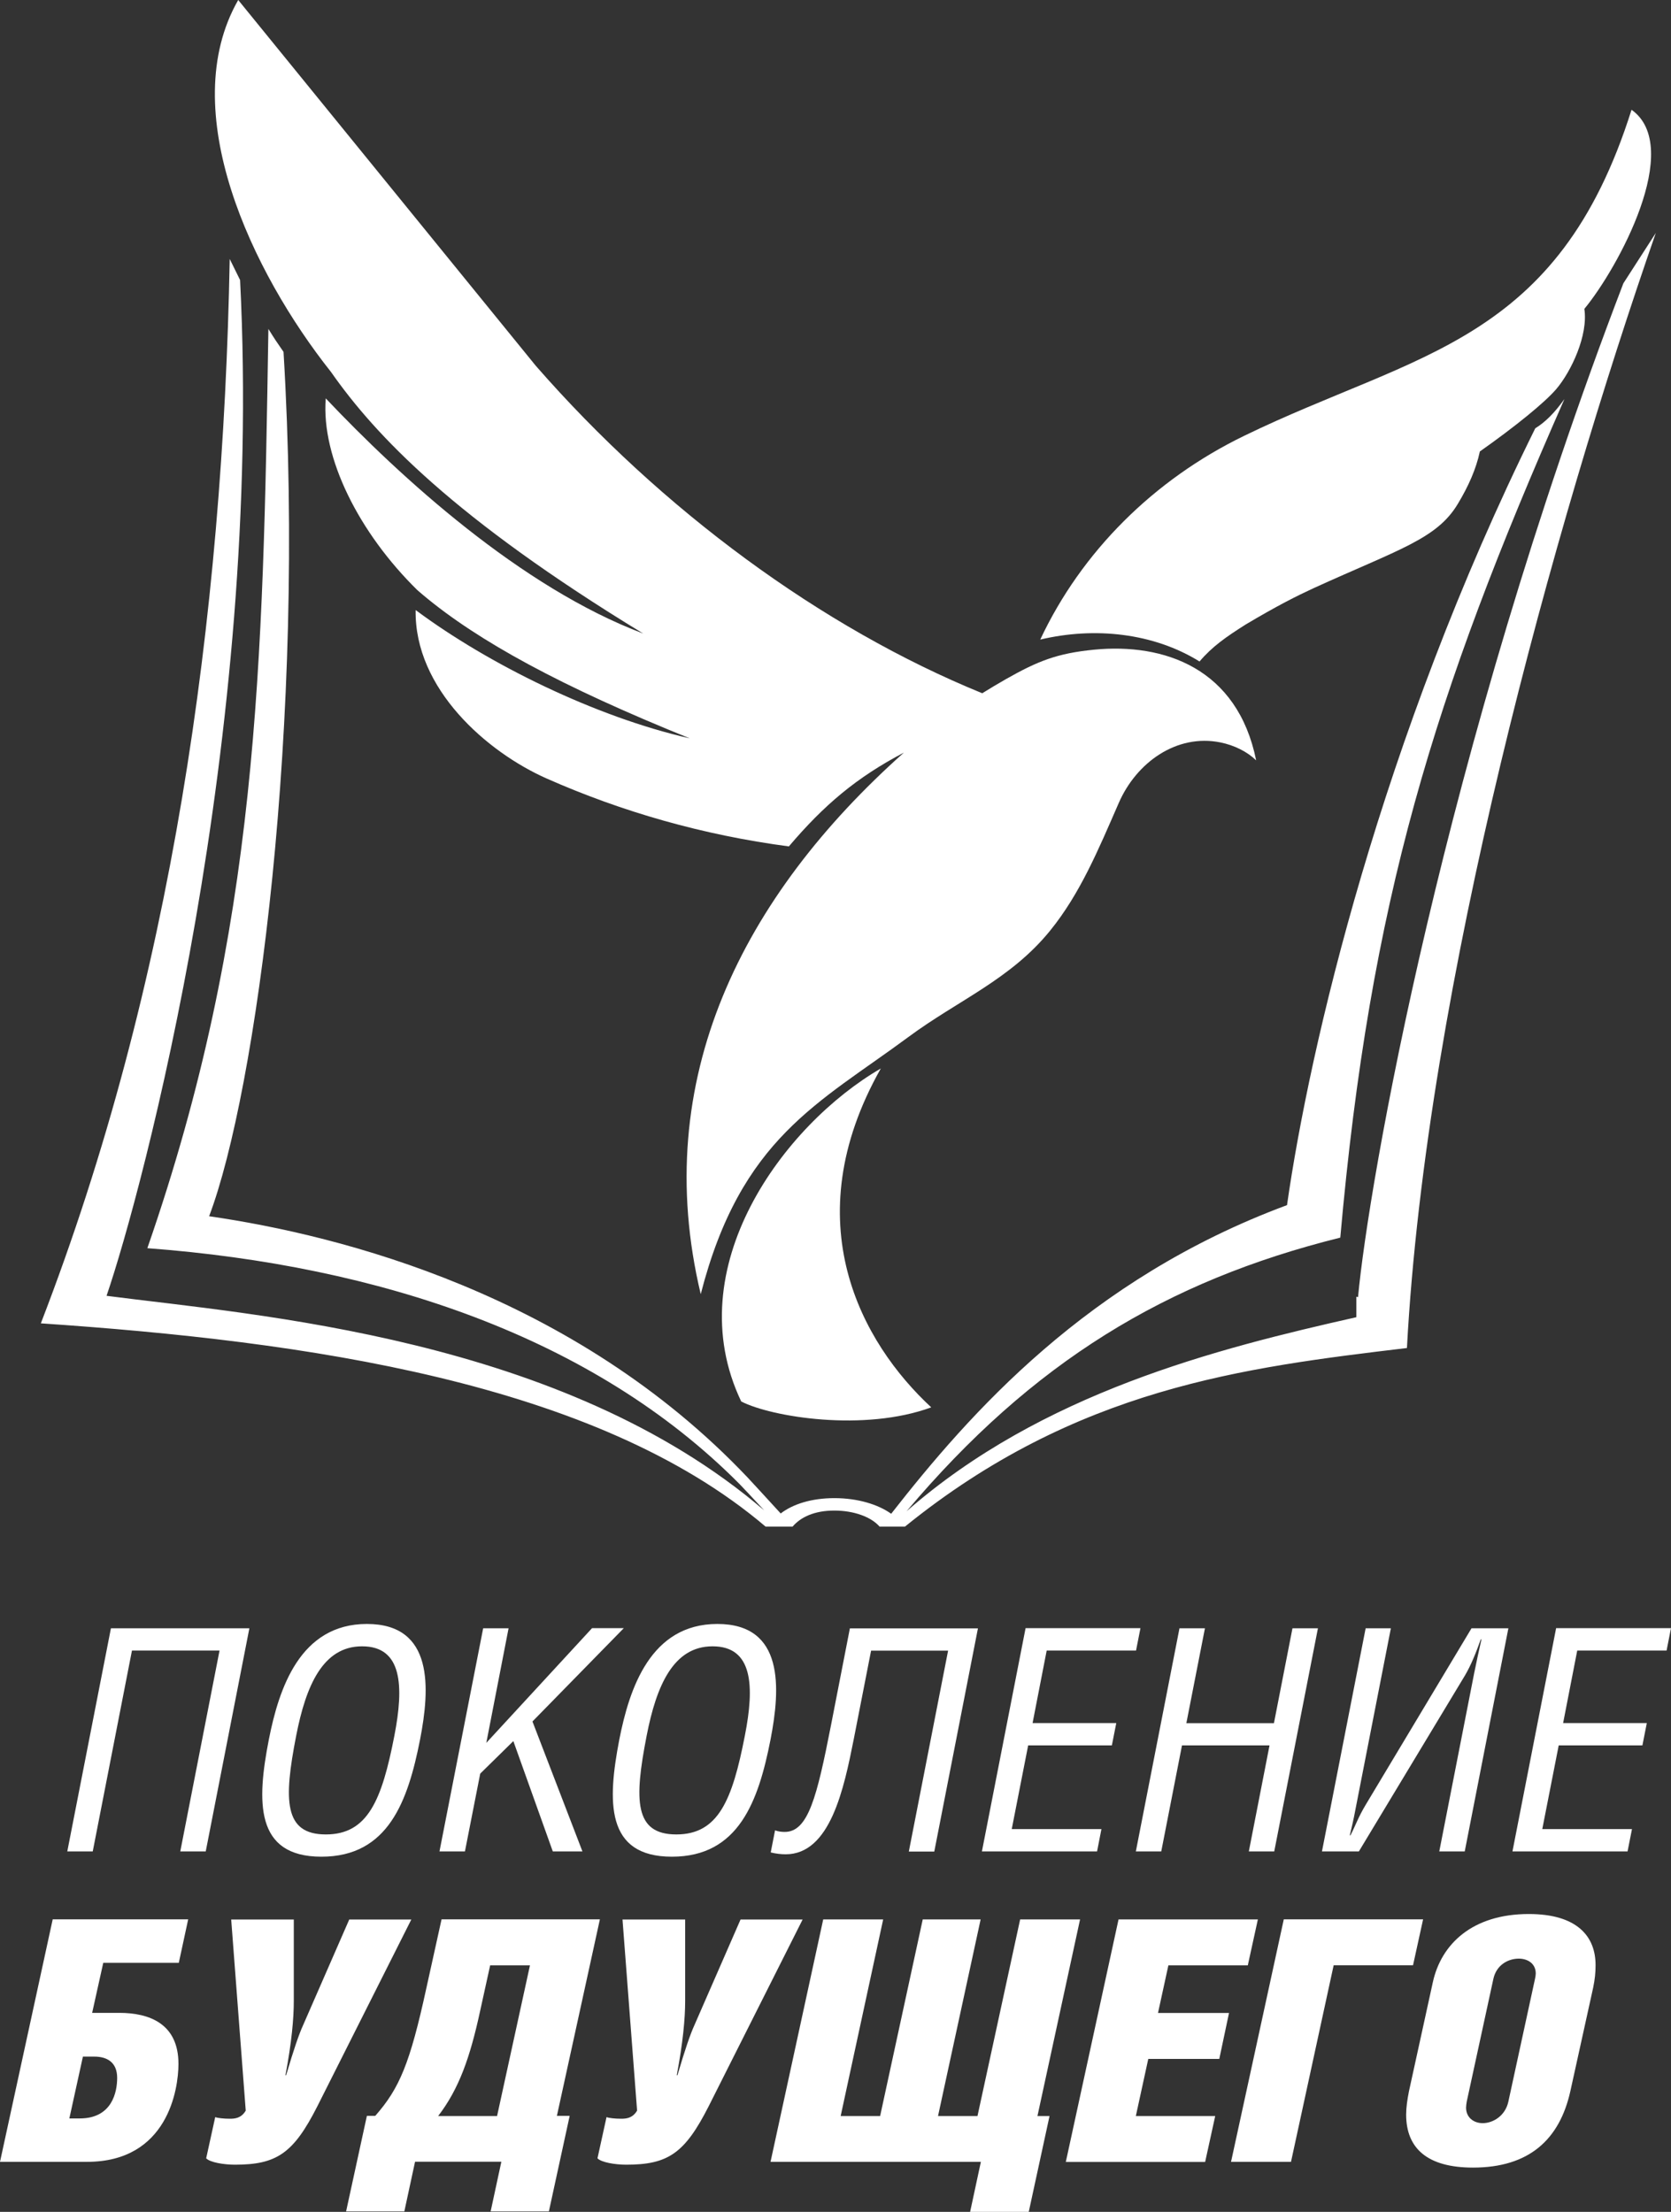
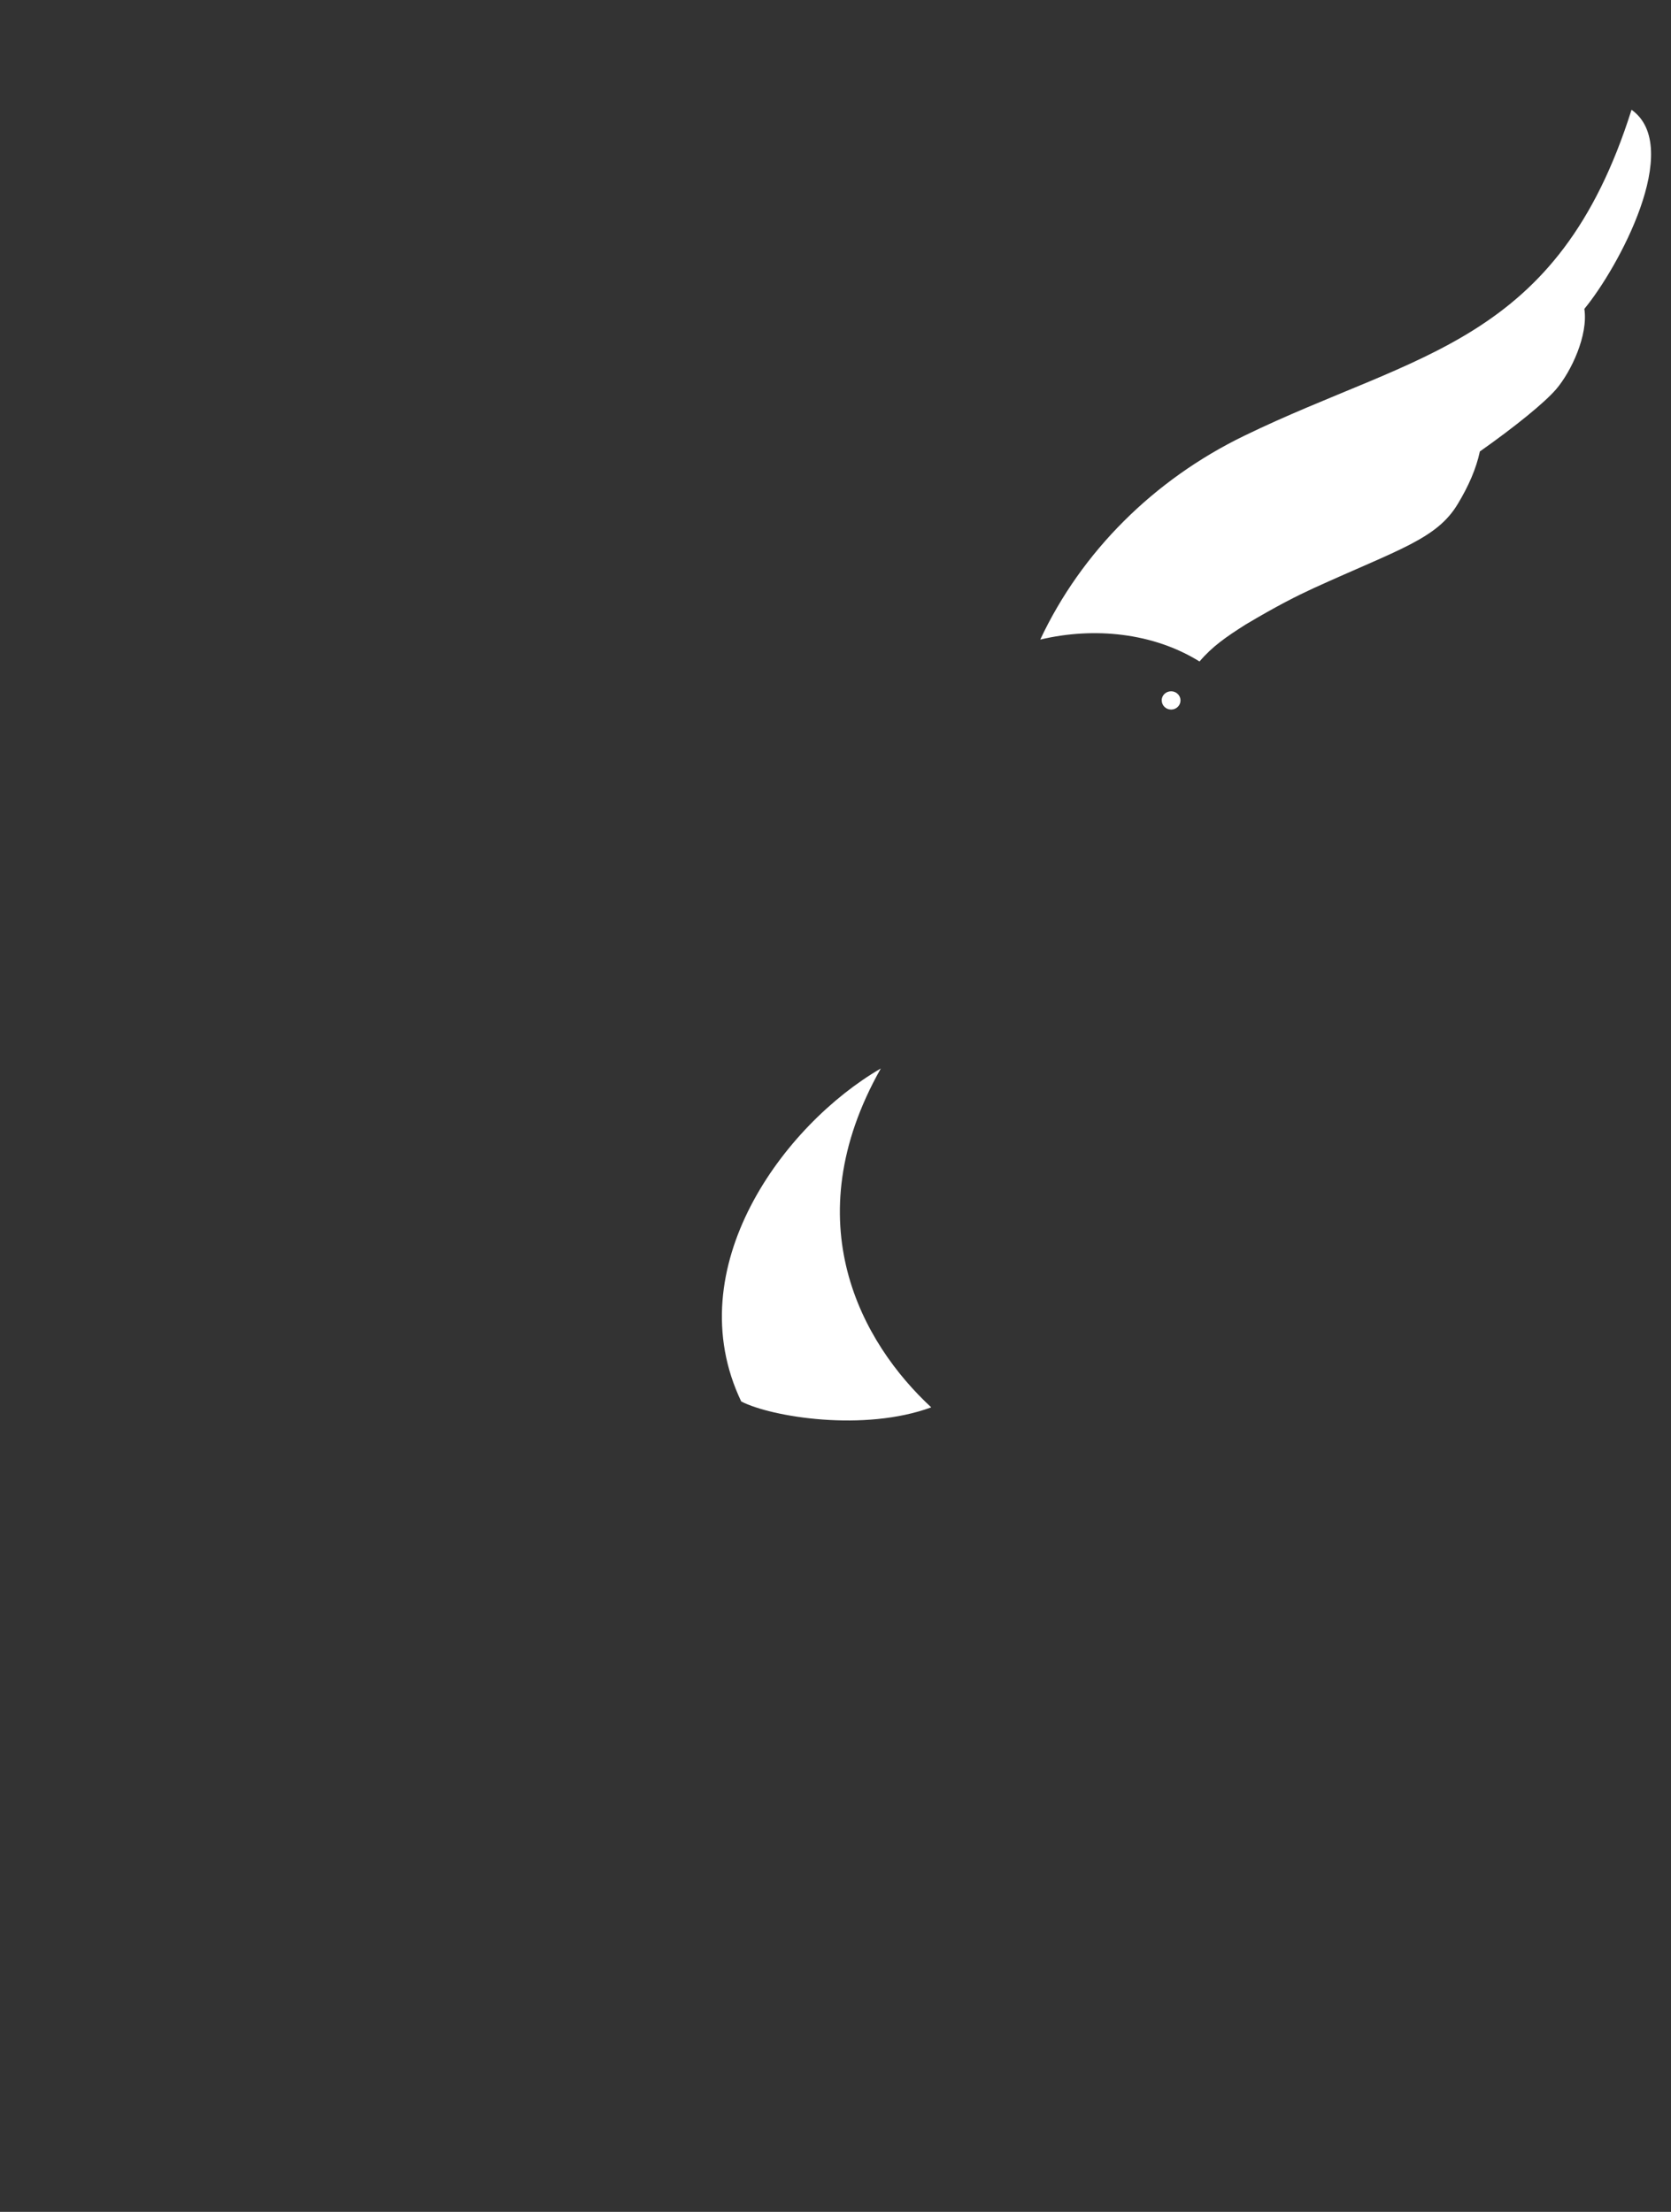
<svg xmlns="http://www.w3.org/2000/svg" width="34" height="45" viewBox="0 0 34 45" fill="none">
  <rect x="0" y="0" width="34" height="45" fill="#333333" stroke="none" />
  <g clip-path="url(#clip0_549_5867)">
-     <path fill-rule="evenodd" clip-rule="evenodd" d="M16.978 30.479C17.447 30.479 17.864 30.605 18.133 30.797C19.73 28.757 22.126 26.024 26.187 24.518C26.645 21.309 28.095 15.066 31.238 8.714C31.45 8.582 31.63 8.4 31.832 8.118C29.174 14.151 27.879 18.323 27.271 25.179C23.732 26.058 21.007 27.71 18.446 30.746C21.198 28.336 24.751 27.439 27.598 26.798V26.381L27.632 26.39C27.84 24.128 29.358 15.351 33.031 5.764L33.691 4.739C31.627 10.672 29.022 20.049 28.627 27.425C25.308 27.822 21.898 28.237 18.414 31.058H18.379H18.186H18.101H17.928H17.896C17.73 30.865 17.381 30.732 16.976 30.732C16.571 30.732 16.292 30.865 16.127 31.058H15.922H15.857H15.646H15.577C12.111 28.112 6.206 27.287 0.831 26.923C3.502 20.009 4.538 12.575 4.674 5.269L4.885 5.697C5.357 15.005 2.906 24.208 2.168 26.363C5.189 26.755 11.428 27.199 15.549 30.728C15.305 30.463 15.1 30.246 15.047 30.192C12.074 27.197 7.702 25.746 2.998 25.394C5.263 18.875 5.352 13.539 5.461 6.692C5.594 6.907 5.629 6.957 5.769 7.159C6.225 14.709 5.214 22.215 4.255 24.744C6.938 25.132 11.678 26.334 15.206 30.053C15.261 30.109 15.565 30.443 15.885 30.791C16.133 30.6 16.513 30.479 16.978 30.479Z" fill="white" />
-     <path d="M2.257 33.127L1.369 37.667H1.887L2.685 33.58H4.467L3.668 37.667H4.186L5.074 33.127H2.257ZM6.54 37.774C7.9 37.774 8.3 36.644 8.547 35.391C8.749 34.351 8.832 33.039 7.465 33.039C6.105 33.039 5.675 34.351 5.47 35.391C5.226 36.644 5.18 37.774 6.54 37.774ZM8.024 35.315C7.769 36.626 7.483 37.321 6.63 37.321C5.776 37.321 5.769 36.629 6.027 35.31C6.225 34.295 6.57 33.494 7.366 33.494C8.185 33.492 8.222 34.299 8.024 35.315ZM10.348 33.127H9.831L8.942 37.667H9.46L9.771 36.084L10.445 35.422L11.248 37.667H11.851L10.834 35.023L12.693 33.124H12.047L9.895 35.458L10.348 33.127ZM13.671 37.774C15.031 37.774 15.432 36.644 15.678 35.391C15.88 34.351 15.963 33.039 14.596 33.039C13.236 33.039 12.806 34.351 12.601 35.391C12.36 36.644 12.314 37.774 13.671 37.774ZM15.155 35.315C14.9 36.626 14.615 37.321 13.761 37.321C12.907 37.321 12.9 36.629 13.158 35.31C13.356 34.295 13.701 33.494 14.497 33.494C15.319 33.492 15.356 34.299 15.155 35.315ZM17.293 33.127L16.907 35.106C16.621 36.564 16.444 37.27 15.966 37.27C15.908 37.27 15.837 37.263 15.77 37.238L15.682 37.687C15.781 37.712 15.89 37.725 15.986 37.725C16.893 37.725 17.171 36.393 17.372 35.38L17.724 33.582H19.291L18.492 37.669H19.01L19.898 33.129H17.293V33.127ZM20.867 33.127L19.979 37.667H22.322L22.411 37.212H20.586L20.92 35.51H22.623L22.713 35.055H21.01L21.297 33.58H23.115L23.205 33.124H20.867V33.127ZM24.517 33.127H23.999L23.111 37.667H23.628L24.05 35.51H25.831L25.41 37.667H25.927L26.816 33.127H26.298L25.921 35.057H24.139L24.517 33.127ZM27.787 33.127L26.898 37.667H27.649L29.805 34.091C29.929 33.882 30.033 33.624 30.129 33.353H30.143C30.093 33.58 30.04 33.813 29.994 34.046L29.285 37.667H29.803L30.691 33.127H29.941L27.789 36.716C27.637 36.969 27.584 37.133 27.478 37.339H27.465C27.504 37.176 27.545 36.999 27.575 36.835L28.3 33.127H27.787ZM31.662 33.127L30.774 37.667H33.116L33.206 37.212H31.381L31.715 35.51H33.418L33.508 35.055H31.805L32.092 33.58H33.91L34 33.124H31.662V33.127Z" fill="white" />
-     <path d="M1.072 39.05L0 43.982H1.77C3.413 43.982 3.631 42.505 3.631 41.989C3.631 41.171 3.04 40.951 2.425 40.951H1.875L2.101 39.933H3.638L3.829 39.048H1.072V39.05ZM1.687 41.841H1.919C2.172 41.841 2.384 41.951 2.384 42.274C2.384 42.556 2.285 43.099 1.622 43.099H1.411L1.687 41.841ZM4.704 39.05L5 42.94C4.908 43.097 4.775 43.105 4.676 43.105C4.556 43.105 4.43 43.092 4.379 43.072L4.195 43.91C4.273 43.993 4.554 44.04 4.78 44.04C5.633 44.04 5.972 43.807 6.457 42.852L8.369 39.052H7.106L6.167 41.202C6.082 41.388 5.976 41.698 5.822 42.22H5.808C5.935 41.554 5.978 41.059 5.978 40.709V39.052H4.704V39.05ZM8.984 39.05L8.673 40.458C8.342 41.976 8.13 42.484 7.635 43.047H7.465L7.042 44.991H8.227L8.445 43.98H10.201L9.983 44.991H11.168L11.591 43.047H11.331L12.206 39.048H8.984V39.05ZM10.114 43.05H8.915C9.338 42.5 9.564 41.861 9.769 40.913L9.973 39.985H10.783L10.114 43.05ZM12.666 39.05L12.963 42.94C12.87 43.097 12.737 43.105 12.638 43.105C12.518 43.105 12.392 43.092 12.341 43.072L12.157 43.91C12.235 43.993 12.516 44.04 12.742 44.04C13.595 44.04 13.934 43.807 14.419 42.852L16.331 39.052H15.068L14.129 41.202C14.044 41.388 13.938 41.698 13.784 42.22H13.77C13.897 41.554 13.941 41.059 13.941 40.709V39.052H12.666V39.05ZM17.97 39.05H16.75L15.678 43.982H19.958L19.739 45H20.932L21.355 43.05H21.109L21.976 39.05H20.757L19.889 43.05H19.086L19.953 39.05H18.775L17.908 43.05H17.105L17.97 39.05ZM21.686 43.984H24.521L24.726 43.05H23.111L23.364 41.888H24.809L25.007 40.953H23.562L23.773 39.985H25.389L25.594 39.05H22.759L21.686 43.984ZM26.121 39.05L25.048 43.982H26.268L27.136 39.983H28.751L28.956 39.048H26.121V39.05ZM31.107 38.94C29.957 38.94 29.324 39.552 29.154 40.328L28.668 42.547C28.634 42.72 28.611 42.877 28.611 43.02C28.611 43.706 29.041 44.099 29.971 44.099C31.112 44.099 31.733 43.529 31.952 42.545L32.417 40.435C32.451 40.27 32.465 40.133 32.465 39.989C32.47 39.388 32.081 38.94 31.107 38.94ZM30.903 39.848C31.08 39.848 31.248 39.944 31.248 40.151C31.248 40.178 31.241 40.22 31.234 40.254L30.691 42.756C30.627 43.052 30.373 43.195 30.169 43.195C29.984 43.195 29.83 43.079 29.83 42.879C29.83 42.846 29.837 42.796 29.844 42.756L30.387 40.254C30.452 39.971 30.691 39.848 30.903 39.848Z" fill="white" />
    <path fill-rule="evenodd" clip-rule="evenodd" d="M30.111 9.185C30.035 9.539 29.881 9.889 29.662 10.252C29.234 10.967 28.461 11.176 26.726 11.967C26.399 12.118 25.994 12.319 25.343 12.707C24.947 12.958 24.662 13.156 24.407 13.458C23.468 12.875 22.269 12.75 21.166 13.012C22.006 11.223 23.479 9.757 25.318 8.865C28.823 7.163 31.694 6.999 33.197 2.233C34.263 2.991 32.923 5.455 32.237 6.284C32.318 6.822 31.968 7.56 31.667 7.914C31.434 8.188 30.829 8.679 30.111 9.185Z" fill="white" />
    <path fill-rule="evenodd" clip-rule="evenodd" d="M15.082 28.513C15.706 28.831 17.583 29.134 18.948 28.632C17.533 27.322 16.157 24.861 17.922 21.738C15.947 22.883 13.784 25.796 15.082 28.513Z" fill="white" />
-     <path fill-rule="evenodd" clip-rule="evenodd" d="M14.258 26.329C15.073 23.15 16.665 22.444 18.488 21.094C19.494 20.35 20.566 19.924 21.369 18.931C21.979 18.178 22.347 17.29 22.764 16.335C23.122 15.514 23.939 14.925 24.83 15.104C25.118 15.162 25.378 15.294 25.559 15.469C25.18 13.593 23.684 13.077 22.257 13.218C21.509 13.292 21.116 13.449 20.467 13.817C20.299 13.913 20.14 14.008 19.986 14.104C16.723 12.774 13.464 10.376 10.901 7.441L4.847 0C3.56 2.249 5.125 5.54 6.736 7.569C7.638 8.858 9.237 10.544 13.087 12.889C10.6 11.952 8.146 9.71 6.628 8.105C6.533 9.311 7.307 10.844 8.494 12.008C8.533 12.041 8.57 12.073 8.609 12.106C9.734 13.048 11.428 13.97 14.033 15.021C12.111 14.584 9.934 13.508 8.476 12.425L8.457 12.411C8.43 14.019 9.918 15.306 11.124 15.839C12.654 16.516 14.304 16.989 16.051 17.22C16.769 16.375 17.429 15.817 18.391 15.312C15.119 18.229 13.211 21.951 14.258 26.329Z" fill="white" />
    <path fill-rule="evenodd" clip-rule="evenodd" d="M23.829 14.064C23.934 14.064 24.02 14.147 24.02 14.25C24.02 14.353 23.934 14.436 23.829 14.436C23.723 14.436 23.638 14.353 23.638 14.25C23.635 14.147 23.723 14.064 23.829 14.064Z" fill="white" />
  </g>
  <defs>
    <clipPath id="clip0_549_5867">
      <rect width="34" height="45" fill="white" />
    </clipPath>
  </defs>
</svg>